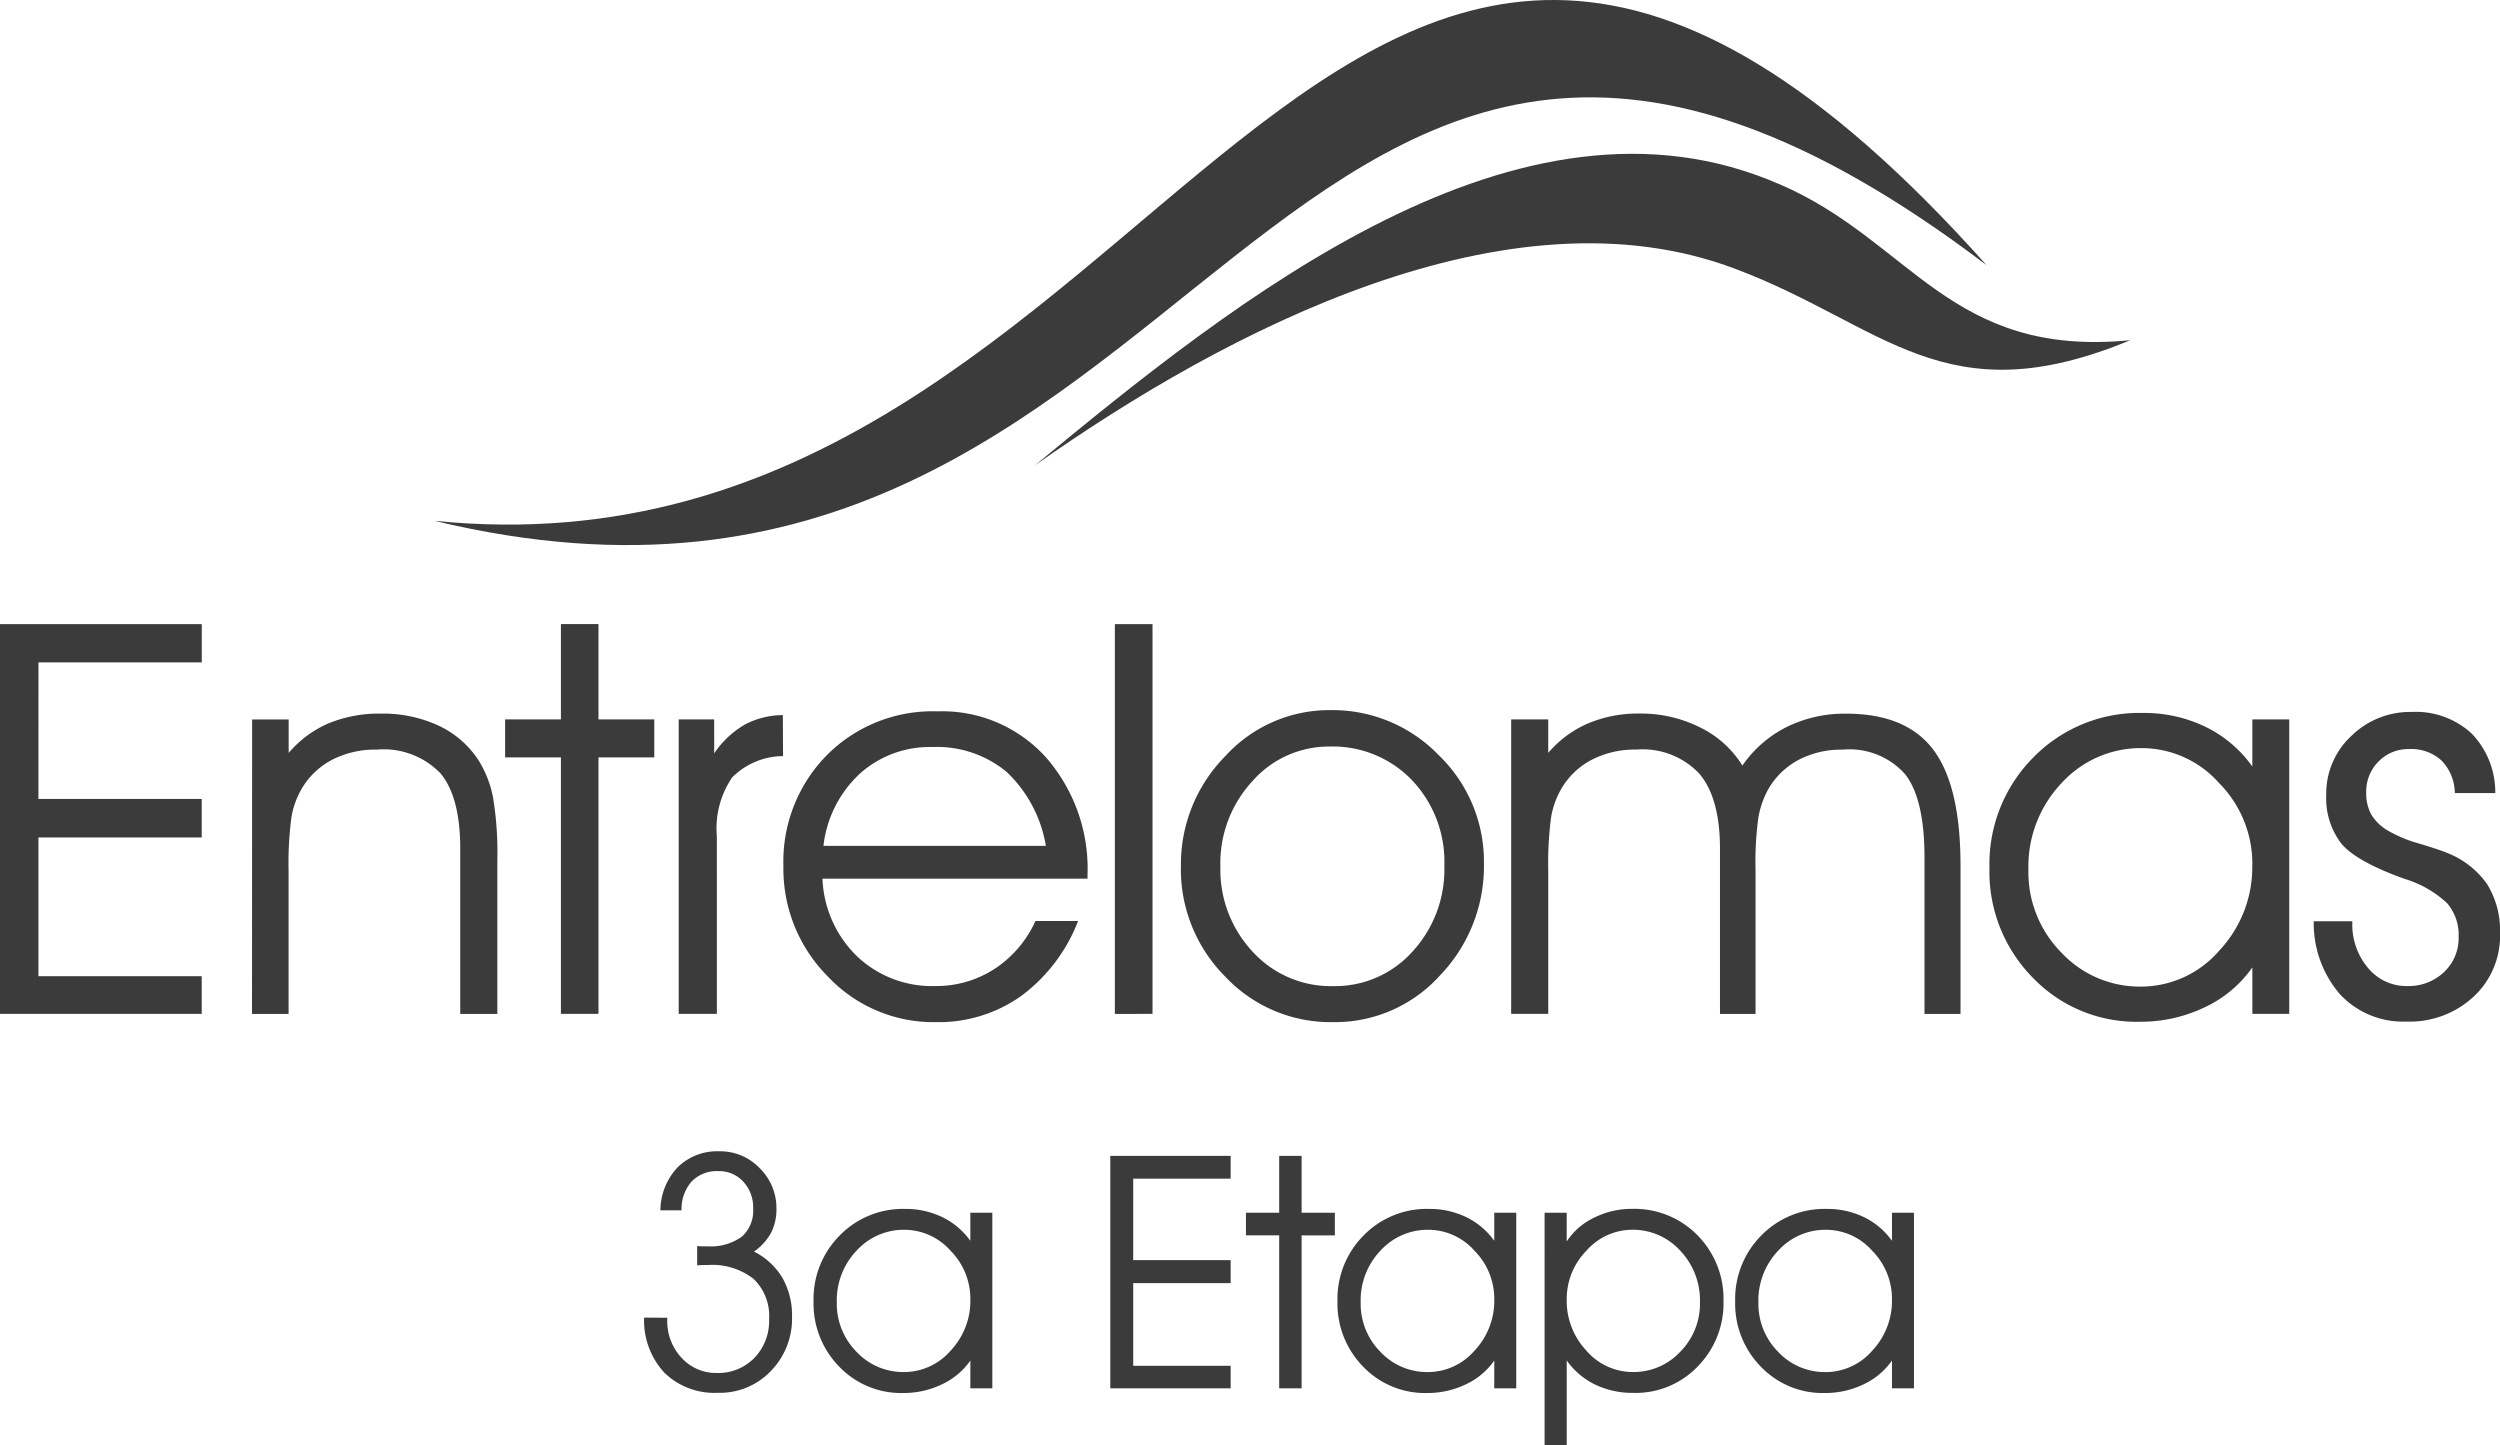
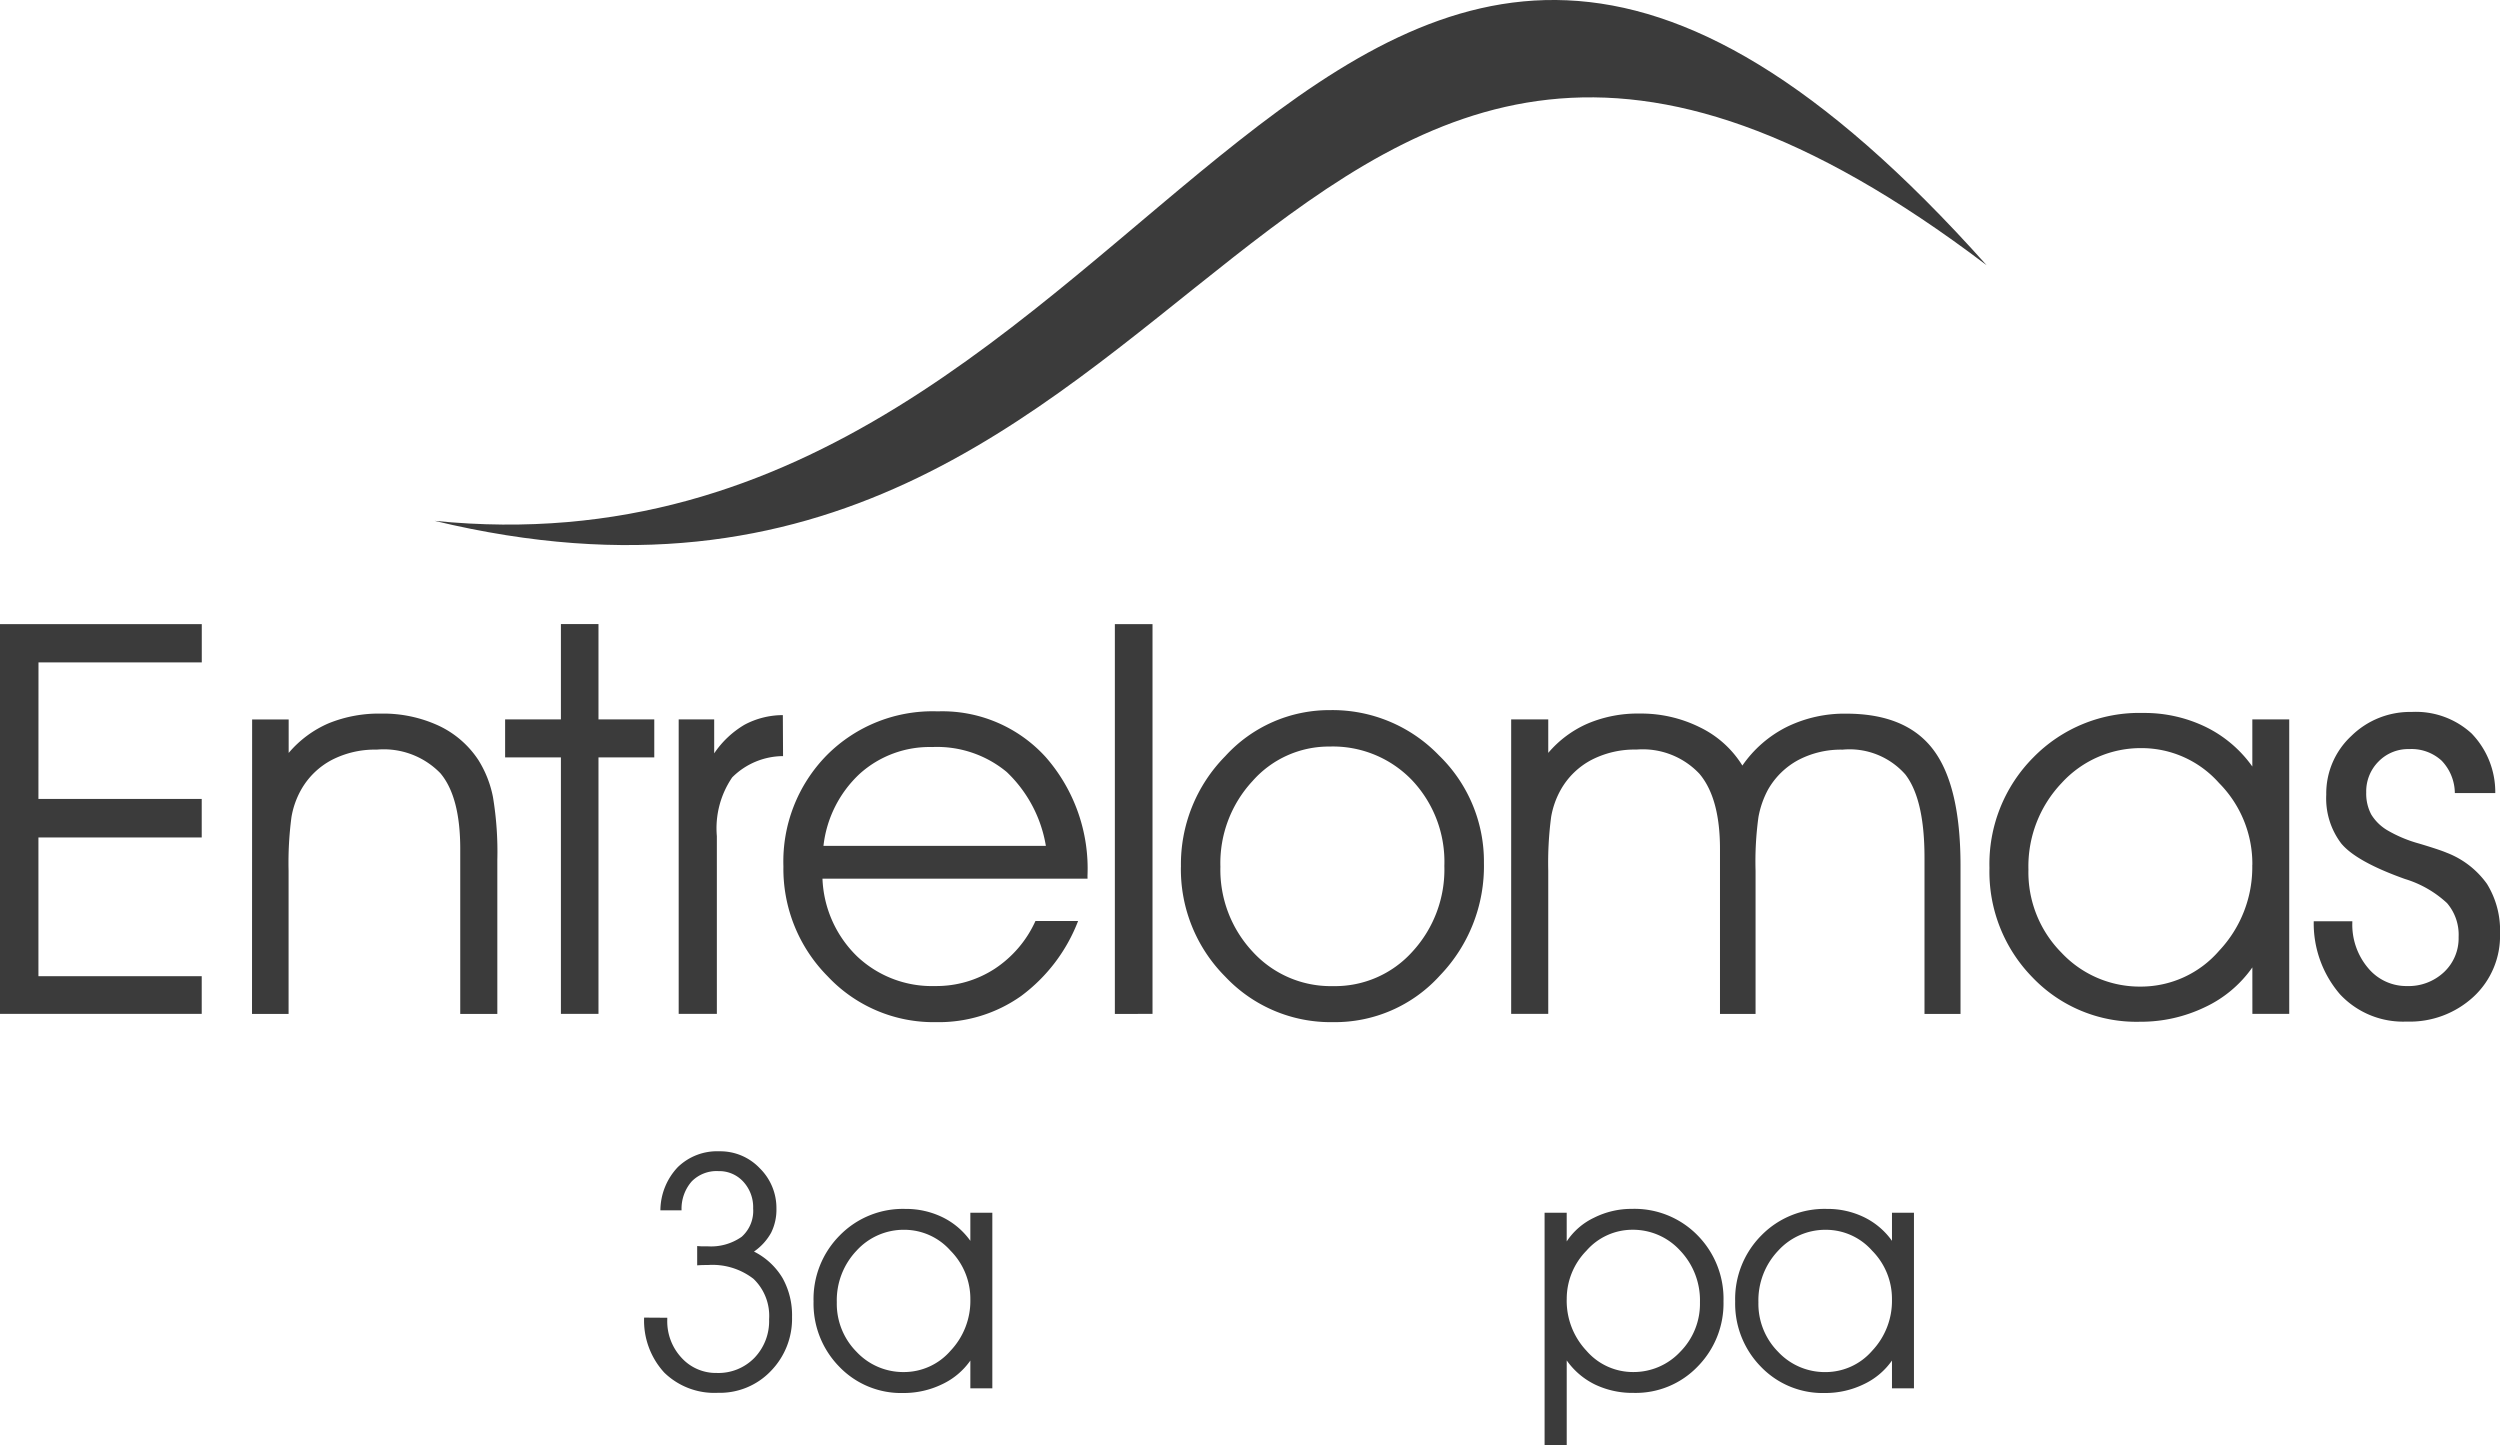
<svg xmlns="http://www.w3.org/2000/svg" width="173" height="100" viewBox="0 0 173 100">
  <g id="logo" transform="translate(-274.685 119.959)">
    <g id="Grupo_2" data-name="Grupo 2" transform="translate(304.76 -119.959)">
-       <path id="Trazado_1" data-name="Trazado 1" d="M388.451-108.639c9.111,3.913,11.761,12.021,24.279,10.8-12.87,5.348-17.033-1.056-27.286-4.922-15.722-5.984-35.249,4.234-48.472,13.554l-.2.162c14.1-11.654,33.7-27.431,51.676-19.591Z" transform="translate(-295.392 121.382)" fill="#3b3b3b" />
      <path id="Trazado_2" data-name="Trazado 2" d="M408.214-101.607c-50.174-38.073-53.1,30.767-107.4,17.69C352.219-78.731,362.042-153.339,408.214-101.607Z" transform="translate(-300.817 119.959)" fill="#3b3b3b" />
    </g>
    <g id="Grupo_3" data-name="Grupo 3" transform="translate(274.685 -76.772)">
      <path id="Trazado_3" data-name="Trazado 3" d="M277.344-70.445h11.3v2.665h-11.3v9.6h11.3v2.609H274.685V-82.543h13.963v2.648h-11.3Zm14.788-5.5h2.529v2.317a7.511,7.511,0,0,1,2.781-2.058,9.229,9.229,0,0,1,3.61-.665,9.133,9.133,0,0,1,3.98.832,6.667,6.667,0,0,1,2.762,2.39,7.529,7.529,0,0,1,1.006,2.563,23.156,23.156,0,0,1,.3,4.346v10.651h-2.566V-66.986q0-3.611-1.377-5.241a5.46,5.46,0,0,0-4.4-1.631,6.513,6.513,0,0,0-3.112.714,5.259,5.259,0,0,0-2.116,2.05,5.849,5.849,0,0,0-.674,1.9,24.082,24.082,0,0,0-.2,3.718v9.909h-2.531ZM313.5-55.572V-73.319h-3.861v-2.632H313.5v-6.594h2.6v6.594h3.861v2.632H316.1v17.747Zm10.792,0H321.65V-75.949h2.457V-73.6a6.522,6.522,0,0,1,2.1-1.981,5.66,5.66,0,0,1,2.651-.665l.014,2.837a5.014,5.014,0,0,0-3.52,1.473,6.255,6.255,0,0,0-1.061,4.064Zm25.651-9.356H331.6a7.908,7.908,0,0,0,2.4,5.38,7.532,7.532,0,0,0,5.393,2.05,7.393,7.393,0,0,0,4.118-1.189A7.789,7.789,0,0,0,346.339-62h2.951a11.671,11.671,0,0,1-3.945,5.193A9.858,9.858,0,0,1,339.462-55a10.039,10.039,0,0,1-7.5-3.169,10.552,10.552,0,0,1-3.065-7.61,10.491,10.491,0,0,1,3-7.69,10.321,10.321,0,0,1,7.674-3.037,9.66,9.66,0,0,1,7.474,3.161,11.7,11.7,0,0,1,2.894,8.226ZM347.059-67.2a9.1,9.1,0,0,0-2.716-5.116,7.558,7.558,0,0,0-5.154-1.721,7.214,7.214,0,0,0-5.008,1.848,8.034,8.034,0,0,0-2.512,4.989Zm4.774,11.633V-82.543h2.606v26.971Zm4.573-10.169a10.654,10.654,0,0,1,3.067-7.669,9.742,9.742,0,0,1,7.259-3.187,10.227,10.227,0,0,1,7.527,3.131A10.217,10.217,0,0,1,377.373-66a10.9,10.9,0,0,1-3.051,7.779A9.78,9.78,0,0,1,366.937-55a10.008,10.008,0,0,1-7.472-3.156,10.517,10.517,0,0,1-3.062-7.588Zm2.731-.036a8.3,8.3,0,0,0,2.234,5.9,7.315,7.315,0,0,0,5.562,2.379,7.189,7.189,0,0,0,5.485-2.379,8.385,8.385,0,0,0,2.216-5.935,8.209,8.209,0,0,0-2.242-5.941,7.588,7.588,0,0,0-5.7-2.323,7.036,7.036,0,0,0-5.333,2.39,8.351,8.351,0,0,0-2.223,5.91Zm36.122-6.985a8.185,8.185,0,0,1,3.075-2.674,9.083,9.083,0,0,1,4.11-.916q4.14,0,6.023,2.492t1.886,8.011v10.278h-2.493V-66.39q0-4.037-1.329-5.753a5.148,5.148,0,0,0-4.341-1.713,6.334,6.334,0,0,0-3.057.714,5.3,5.3,0,0,0-2.1,2.05,6.367,6.367,0,0,0-.663,1.9,22.568,22.568,0,0,0-.2,3.718v9.908h-2.462V-66.986q0-3.518-1.422-5.2a5.385,5.385,0,0,0-4.357-1.676,6.512,6.512,0,0,0-3.111.714A5.25,5.25,0,0,0,382.7-71.1a5.876,5.876,0,0,0-.676,1.9,24.166,24.166,0,0,0-.2,3.718v9.911h-2.566V-75.949h2.566v2.317a7.52,7.52,0,0,1,2.742-2.035,8.869,8.869,0,0,1,3.577-.687,9.127,9.127,0,0,1,4.21.97,7.054,7.054,0,0,1,2.9,2.622Zm35.289,13.969a8.3,8.3,0,0,1-3.3,2.761,10.217,10.217,0,0,1-4.477,1A9.936,9.936,0,0,1,415.33-58.1a10.437,10.437,0,0,1-2.974-7.566,10.452,10.452,0,0,1,3.038-7.654,10.249,10.249,0,0,1,7.6-3.075,9.708,9.708,0,0,1,4.3.954,8.562,8.562,0,0,1,3.252,2.753v-3.261H433.1v20.377H430.55Zm0-7.1a7.942,7.942,0,0,0-2.307-5.661,7.161,7.161,0,0,0-5.319-2.413,7.41,7.41,0,0,0-5.57,2.413,8.369,8.369,0,0,0-2.3,5.993,7.908,7.908,0,0,0,2.29,5.753,7.419,7.419,0,0,0,5.5,2.343,7.155,7.155,0,0,0,5.4-2.473,8.432,8.432,0,0,0,2.3-5.954Zm4.241,3.908h2.677v.075a4.645,4.645,0,0,0,1.089,3.158,3.438,3.438,0,0,0,2.7,1.25,3.571,3.571,0,0,0,2.551-.96,3.212,3.212,0,0,0,1.015-2.43,3.363,3.363,0,0,0-.8-2.348,7.449,7.449,0,0,0-2.91-1.67q-3.379-1.205-4.414-2.462a5.155,5.155,0,0,1-1.035-3.373,5.421,5.421,0,0,1,1.729-4.057,5.794,5.794,0,0,1,4.184-1.668,5.7,5.7,0,0,1,4.138,1.483,5.834,5.834,0,0,1,1.645,4.129H444.56a3.284,3.284,0,0,0-.915-2.242,3.081,3.081,0,0,0-2.243-.8,2.865,2.865,0,0,0-2.125.862,2.922,2.922,0,0,0-.849,2.139,3.079,3.079,0,0,0,.349,1.528,3.249,3.249,0,0,0,1.167,1.12,9.114,9.114,0,0,0,2.151.891c.94.282,1.572.493,1.892.629a6.11,6.11,0,0,1,2.8,2.165,6.133,6.133,0,0,1,.9,3.444,5.739,5.739,0,0,1-1.829,4.356,6.5,6.5,0,0,1-4.638,1.722,5.967,5.967,0,0,1-4.6-1.88,7.51,7.51,0,0,1-1.824-5.067Z" transform="translate(-274.685 82.545)" fill="#3b3b3b" />
    </g>
    <g id="Grupo_4" data-name="Grupo 4" transform="translate(319.256 -40.297)">
      <path id="Trazado_4" data-name="Trazado 4" d="M315.011-39.42v.13A3.706,3.706,0,0,0,316-36.648a3.214,3.214,0,0,0,2.44,1.049,3.472,3.472,0,0,0,2.6-1.044,3.663,3.663,0,0,0,1.018-2.669,3.545,3.545,0,0,0-1.08-2.8,4.633,4.633,0,0,0-3.161-.956c-.2,0-.351,0-.455.006s-.2.009-.281.016v-1.336c.081.008.168.012.263.018s.239,0,.429,0a3.689,3.689,0,0,0,2.386-.657,2.4,2.4,0,0,0,.795-1.961,2.605,2.605,0,0,0-.684-1.856,2.254,2.254,0,0,0-1.718-.729,2.419,2.419,0,0,0-1.851.714A2.869,2.869,0,0,0,316-46.855h-1.465a4.387,4.387,0,0,1,1.2-2.983,3.9,3.9,0,0,1,2.886-1.1,3.761,3.761,0,0,1,2.792,1.174,3.854,3.854,0,0,1,1.152,2.79,3.59,3.59,0,0,1-.369,1.674A3.855,3.855,0,0,1,321.012-44a4.831,4.831,0,0,1,1.972,1.826,5.264,5.264,0,0,1,.661,2.7,5.173,5.173,0,0,1-1.461,3.735,4.875,4.875,0,0,1-3.662,1.513,4.966,4.966,0,0,1-3.713-1.392,5.318,5.318,0,0,1-1.4-3.812Z" transform="translate(-313.407 50.946)" fill="#3b3b3b" />
      <path id="Trazado_5" data-name="Trazado 5" d="M334.451-36.991a4.951,4.951,0,0,1-1.967,1.646,6.081,6.081,0,0,1-2.67.6,5.931,5.931,0,0,1-4.44-1.826,6.233,6.233,0,0,1-1.774-4.513,6.231,6.231,0,0,1,1.813-4.566,6.11,6.11,0,0,1,4.532-1.834,5.77,5.77,0,0,1,2.566.569,5.121,5.121,0,0,1,1.939,1.64v-1.944h1.521V-35.07h-1.521Zm0-4.232a4.733,4.733,0,0,0-1.377-3.375A4.269,4.269,0,0,0,329.9-46.04,4.416,4.416,0,0,0,326.58-44.6a4.987,4.987,0,0,0-1.371,3.574,4.719,4.719,0,0,0,1.366,3.431,4.425,4.425,0,0,0,3.284,1.4,4.264,4.264,0,0,0,3.221-1.475A5.03,5.03,0,0,0,334.451-41.223Z" transform="translate(-311.873 51.479)" fill="#3b3b3b" />
-       <path id="Trazado_6" data-name="Trazado 6" d="M343.029-43.448h6.742v1.591h-6.742v5.723h6.742v1.556h-8.328V-50.664h8.328v1.58h-6.741Z" transform="translate(-309.182 50.987)" fill="#3b3b3b" />
-       <path id="Trazado_7" data-name="Trazado 7" d="M351.9-34.577V-45.162h-2.3V-46.73h2.3v-3.934h1.552v3.934h2.3v1.569h-2.3v10.585Z" transform="translate(-307.951 50.987)" fill="#3b3b3b" />
-       <path id="Trazado_8" data-name="Trazado 8" d="M365.952-36.991a4.951,4.951,0,0,1-1.967,1.646,6.086,6.086,0,0,1-2.671.6,5.928,5.928,0,0,1-4.439-1.826,6.229,6.229,0,0,1-1.774-4.513,6.235,6.235,0,0,1,1.811-4.566,6.115,6.115,0,0,1,4.534-1.834,5.774,5.774,0,0,1,2.566.569,5.123,5.123,0,0,1,1.939,1.64v-1.944h1.521V-35.07h-1.521Zm0-4.232a4.729,4.729,0,0,0-1.377-3.375A4.267,4.267,0,0,0,361.4-46.04a4.413,4.413,0,0,0-3.321,1.441,4.988,4.988,0,0,0-1.372,3.574,4.721,4.721,0,0,0,1.366,3.431,4.423,4.423,0,0,0,3.284,1.4,4.266,4.266,0,0,0,3.221-1.475A5.031,5.031,0,0,0,365.952-41.223Z" transform="translate(-307.119 51.479)" fill="#3b3b3b" />
      <path id="Trazado_9" data-name="Trazado 9" d="M367.555-47.222h1.531v1.989a4.646,4.646,0,0,1,1.89-1.641,5.778,5.778,0,0,1,2.616-.613,6.111,6.111,0,0,1,4.544,1.826,6.25,6.25,0,0,1,1.8,4.566,6.223,6.223,0,0,1-1.779,4.508,5.938,5.938,0,0,1-4.444,1.834,6.011,6.011,0,0,1-2.66-.575A5.148,5.148,0,0,1,369.087-37v5.856h-1.531Zm1.531,6a5.043,5.043,0,0,0,1.366,3.551,4.249,4.249,0,0,0,3.217,1.475,4.412,4.412,0,0,0,3.272-1.4,4.72,4.72,0,0,0,1.366-3.431,4.987,4.987,0,0,0-1.371-3.574,4.417,4.417,0,0,0-3.321-1.441,4.227,4.227,0,0,0-3.161,1.447,4.758,4.758,0,0,0-1.366,3.368Z" transform="translate(-305.241 51.479)" fill="#3b3b3b" />
      <path id="Trazado_10" data-name="Trazado 10" d="M389.865-36.991a4.951,4.951,0,0,1-1.967,1.646,6.086,6.086,0,0,1-2.671.6,5.928,5.928,0,0,1-4.439-1.826,6.233,6.233,0,0,1-1.773-4.513,6.235,6.235,0,0,1,1.812-4.566,6.114,6.114,0,0,1,4.534-1.834,5.774,5.774,0,0,1,2.566.569,5.121,5.121,0,0,1,1.939,1.64v-1.944h1.521v12.152h-1.521Zm0-4.232a4.73,4.73,0,0,0-1.377-3.375,4.266,4.266,0,0,0-3.172-1.441,4.412,4.412,0,0,0-3.321,1.441,4.988,4.988,0,0,0-1.372,3.574,4.721,4.721,0,0,0,1.366,3.431,4.423,4.423,0,0,0,3.284,1.4,4.265,4.265,0,0,0,3.221-1.475A5.03,5.03,0,0,0,389.865-41.223Z" transform="translate(-303.512 51.479)" fill="#3b3b3b" />
    </g>
  </g>
</svg>